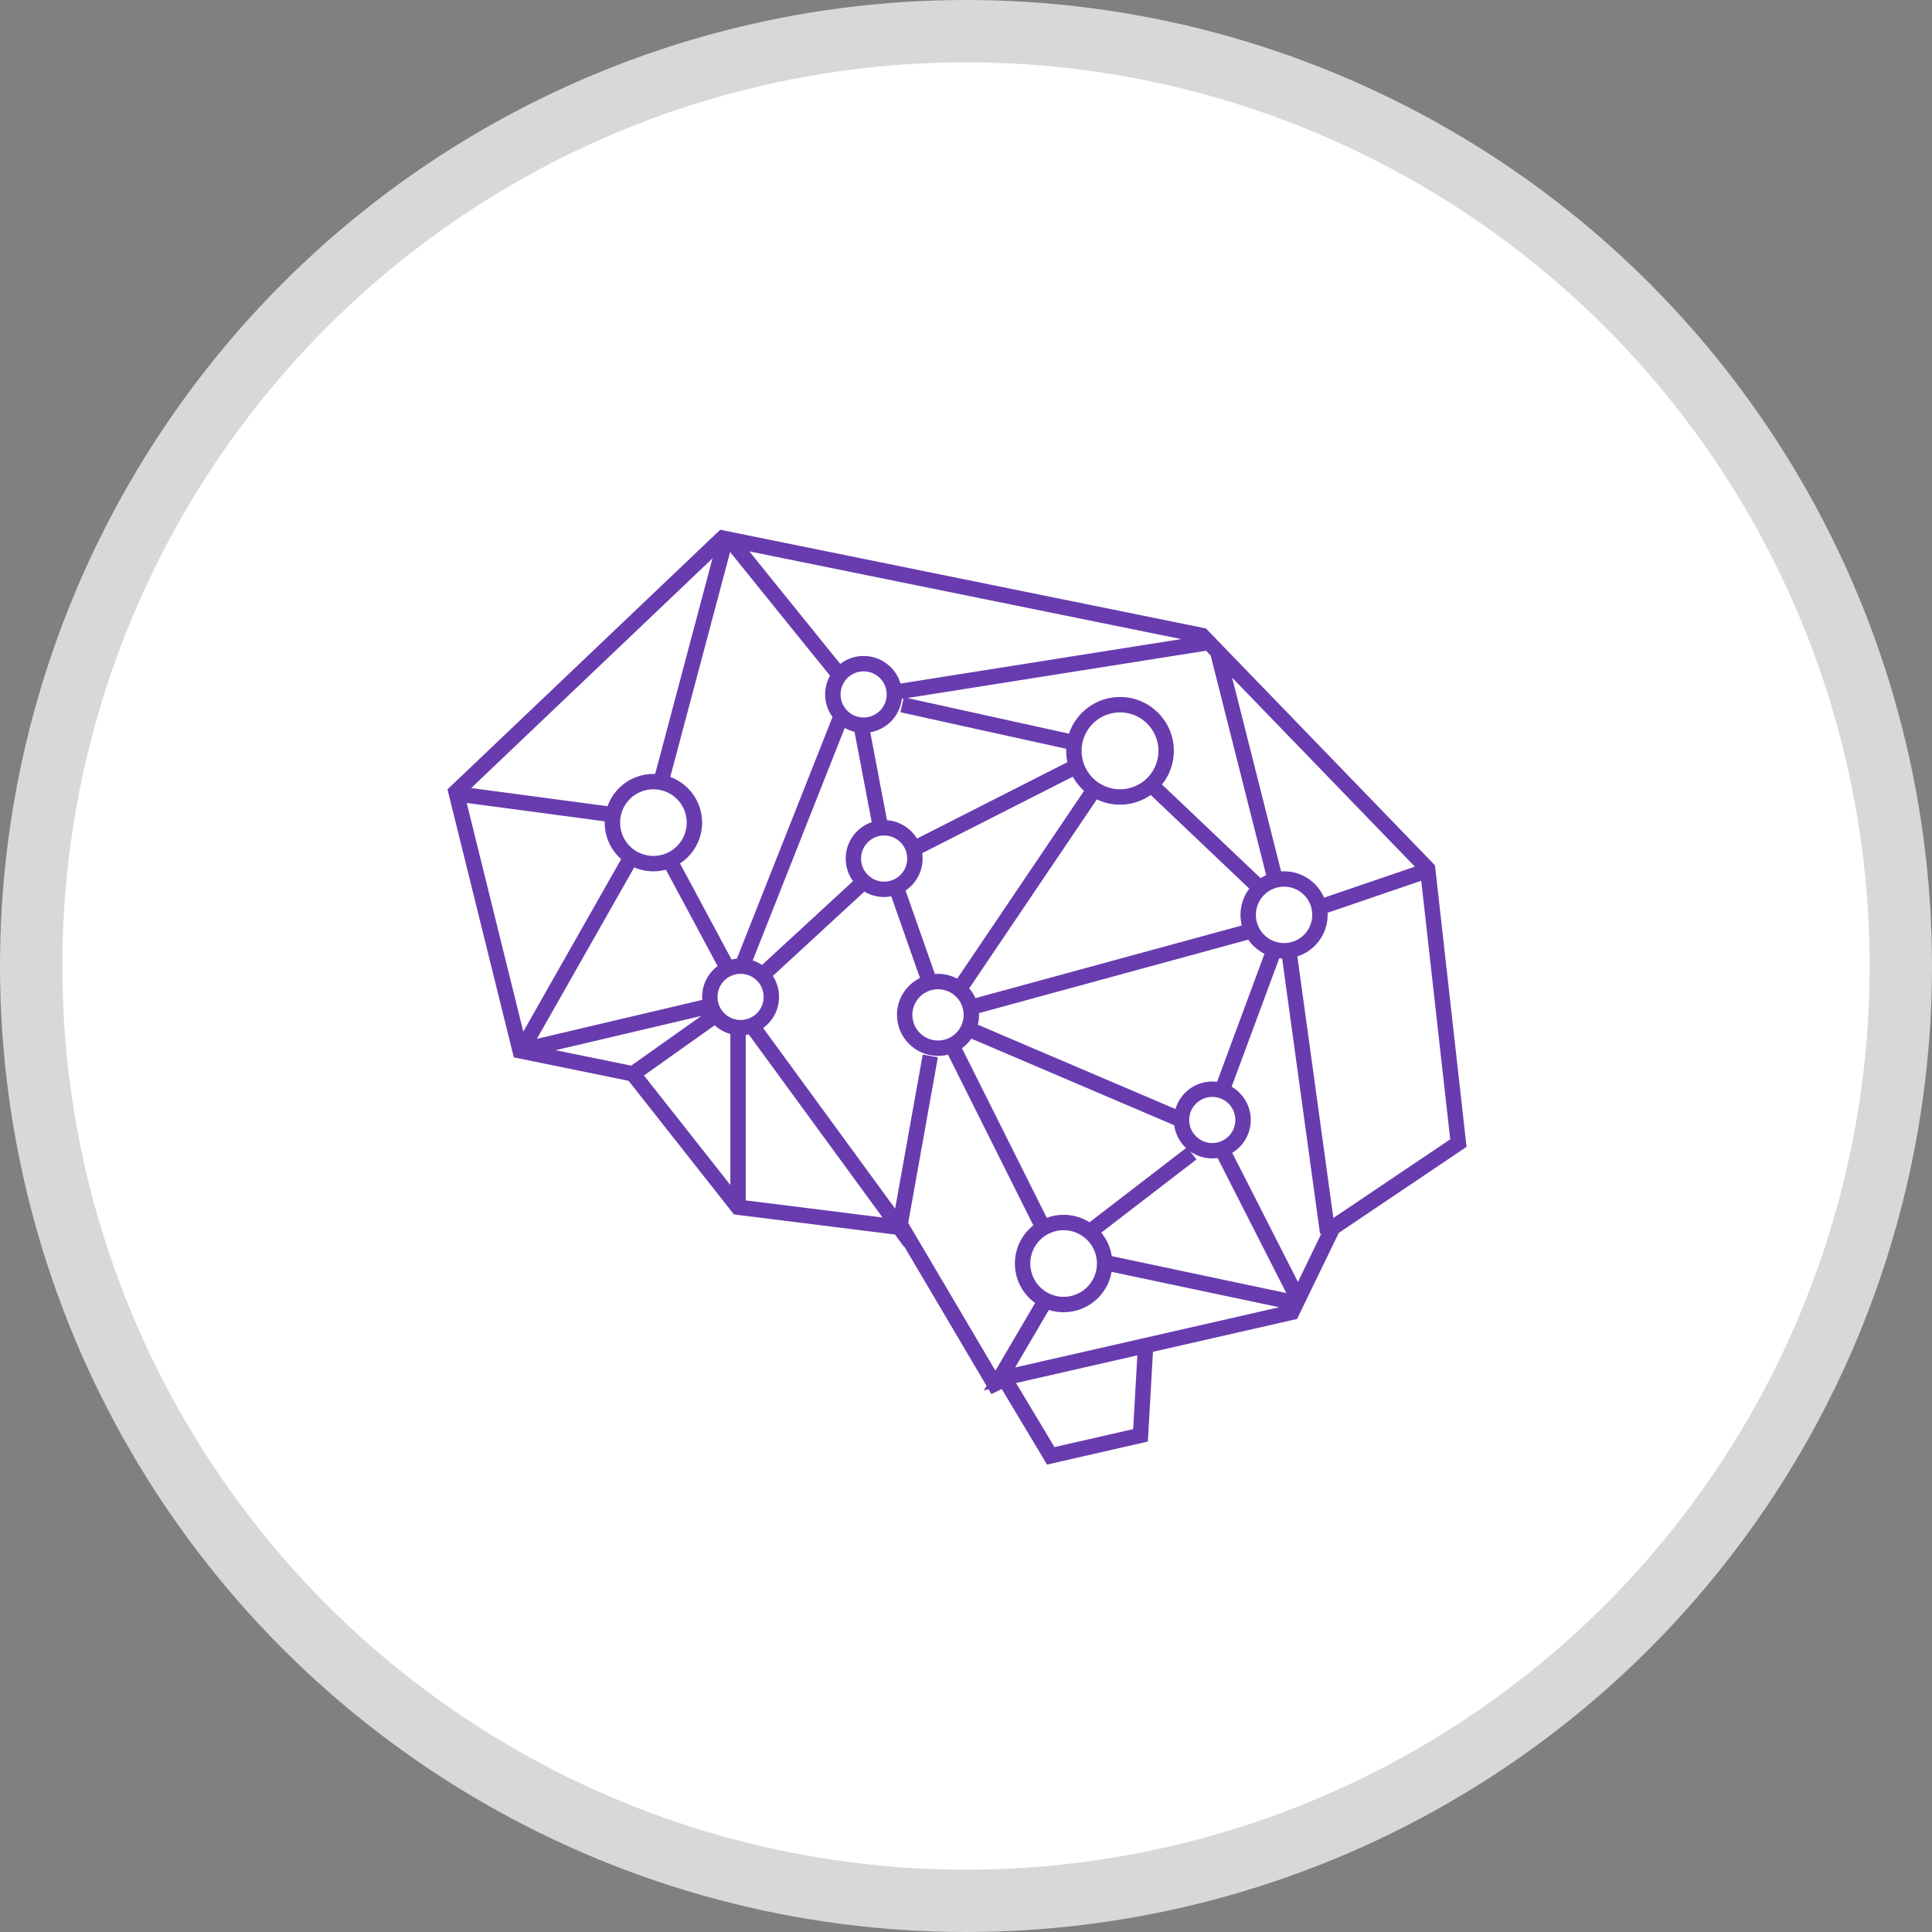
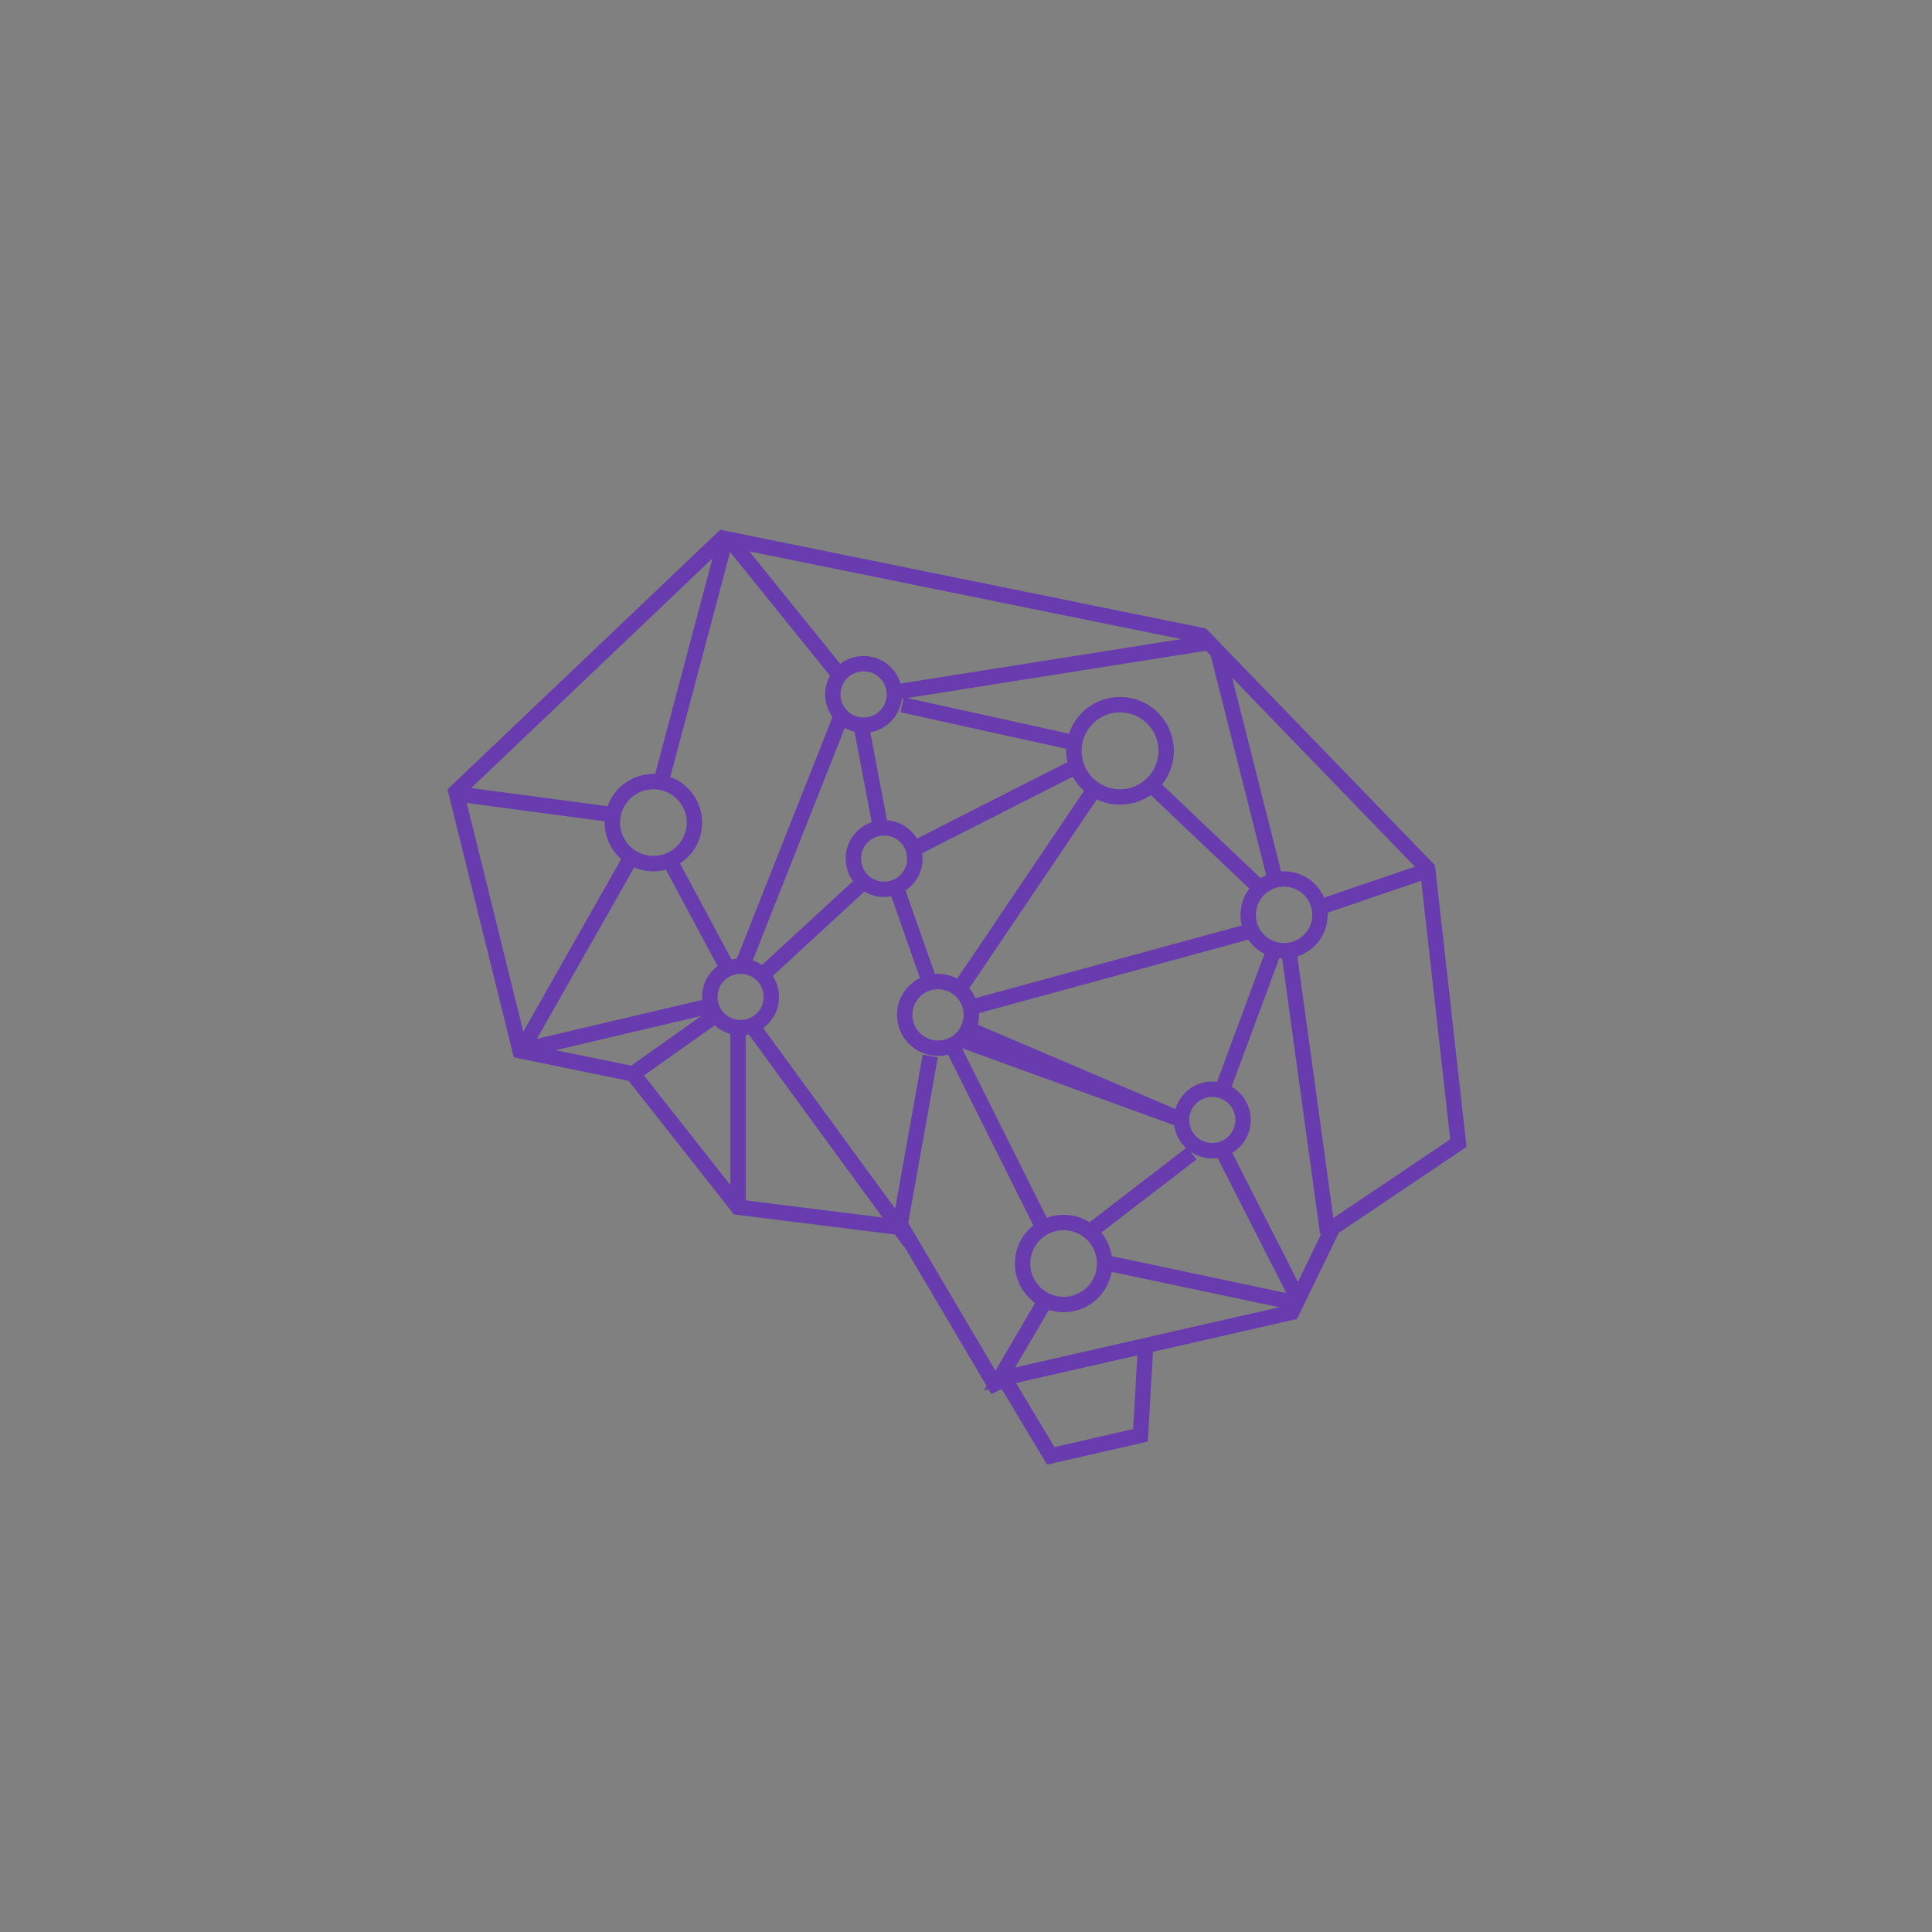
<svg xmlns="http://www.w3.org/2000/svg" width="62" height="62" viewBox="0 0 62 62" fill="none">
  <rect x="0" y="0" width="62" height="62" fill="#808080" stroke="none" />
-   <circle cx="31" cy="31" r="30" transform="rotate(-180 31 31)" fill="white" stroke="#D8D8D8" stroke-width="2" />
-   <path fill-rule="evenodd" clip-rule="evenodd" d="M38.699 20.167L23.113 17L14.36 25.332L16.489 33.932L20.173 34.685L23.553 38.972L28.722 39.618L29.008 40.01L29.012 39.99L31.659 44.474L31.574 44.618L31.724 44.584L31.815 44.74L32.146 44.574L33.601 47L36.836 46.261L37 43.381L41.624 42.327L42.963 39.565L47.063 36.804L46.05 27.769L38.699 20.167ZM33.84 46.439L32.606 44.383L36.499 43.495L36.364 45.862L33.84 46.439ZM35.678 40.311L41.279 41.495L39.075 37.163C39.019 37.171 38.962 37.175 38.904 37.175C38.643 37.175 38.401 37.094 38.202 36.956L38.395 37.208L35.341 39.557C35.516 39.769 35.635 40.028 35.678 40.311ZM34.964 39.224C34.724 39.072 34.438 38.984 34.132 38.984C33.943 38.984 33.76 39.018 33.592 39.08L30.87 33.637C30.987 33.553 31.09 33.45 31.174 33.332L37.681 36.11C37.721 36.398 37.859 36.653 38.061 36.842L34.964 39.224ZM37.721 35.59L31.38 32.884C31.405 32.783 31.418 32.677 31.418 32.569C31.418 32.55 31.417 32.531 31.417 32.512L40.057 30.155C40.19 30.347 40.369 30.503 40.578 30.609L39.057 34.717C39.007 34.71 38.956 34.707 38.904 34.707C38.344 34.707 37.872 35.08 37.721 35.59ZM39.525 34.874L41.053 30.75C41.083 30.753 41.114 30.755 41.145 30.757L42.361 39.595L42.403 39.589L41.652 41.139L39.544 36.996C39.9 36.78 40.138 36.388 40.138 35.941C40.138 35.486 39.892 35.088 39.525 34.874ZM31.104 31.716C31.185 31.81 31.252 31.916 31.303 32.031L39.85 29.7C39.823 29.591 39.809 29.477 39.809 29.36C39.809 29.043 39.914 28.751 40.091 28.517L36.929 25.513C36.649 25.708 36.309 25.823 35.943 25.823C35.676 25.823 35.423 25.762 35.198 25.654L31.104 31.716ZM30.718 31.405C30.534 31.308 30.324 31.252 30.102 31.252C30.068 31.252 30.034 31.253 30.001 31.256L29.06 28.578C29.39 28.356 29.607 27.98 29.607 27.552C29.607 27.494 29.603 27.436 29.595 27.379L34.427 24.925C34.521 25.096 34.643 25.25 34.788 25.38L30.718 31.405ZM34.253 24.459C34.228 24.342 34.215 24.22 34.215 24.095C34.215 24.073 34.215 24.052 34.216 24.03L28.896 22.857L28.993 22.42L28.94 22.429C28.877 22.972 28.461 23.408 27.928 23.5L28.465 26.322C28.873 26.352 29.226 26.58 29.427 26.911L34.253 24.459ZM27.974 26.384C27.488 26.55 27.139 27.01 27.139 27.552C27.139 27.823 27.226 28.074 27.374 28.277L24.454 30.967C24.362 30.905 24.262 30.856 24.156 30.821L27.109 23.36C27.206 23.415 27.311 23.457 27.422 23.484L27.974 26.384ZM25 31.992C25 31.743 24.927 31.512 24.801 31.319L27.739 28.612C27.925 28.723 28.141 28.786 28.373 28.786C28.451 28.786 28.528 28.779 28.602 28.765L29.523 31.386C29.086 31.6 28.785 32.049 28.785 32.569C28.785 33.295 29.375 33.885 30.102 33.885C30.212 33.885 30.32 33.871 30.423 33.845L33.161 39.323C32.801 39.609 32.569 40.051 32.569 40.547C32.569 41.069 32.825 41.531 33.218 41.815L31.944 43.987L29.145 39.245L30.097 33.93L29.611 33.843L28.726 38.787L24.491 32.991C24.799 32.767 25 32.403 25 31.992ZM23.648 30.763L26.716 23.011C26.568 22.807 26.48 22.556 26.48 22.285C26.48 22.067 26.537 21.862 26.636 21.684L23.43 17.715L21.51 24.932C22.106 25.153 22.532 25.726 22.532 26.399C22.532 26.947 22.249 27.43 21.822 27.709L23.476 30.792C23.532 30.779 23.589 30.769 23.648 30.763ZM20.968 27.962C21.107 27.962 21.242 27.944 21.37 27.91L23.029 31.002C22.727 31.227 22.532 31.587 22.532 31.992C22.532 32.024 22.534 32.056 22.536 32.088L17.23 33.337L20.352 27.836C20.541 27.917 20.749 27.962 20.968 27.962ZM21.025 24.837L22.865 17.918L15.122 25.289L19.496 25.872C19.713 25.268 20.29 24.836 20.968 24.836C20.987 24.836 21.006 24.836 21.025 24.837ZM27.715 21.051C27.432 21.051 27.172 21.145 26.964 21.305L24.047 17.694L37.905 20.509L28.898 21.936C28.748 21.424 28.275 21.051 27.715 21.051ZM29.119 22.401L38.697 20.884L38.695 20.873L38.851 21.035L40.633 28.084C40.571 28.112 40.511 28.144 40.454 28.181L37.29 25.176C37.528 24.88 37.67 24.504 37.67 24.095C37.67 23.141 36.897 22.367 35.943 22.367C35.181 22.367 34.534 22.86 34.304 23.544L29.119 22.401ZM41.112 27.964L39.541 21.748L45.405 27.812L42.492 28.807C42.278 28.309 41.783 27.961 41.207 27.961C41.175 27.961 41.143 27.962 41.112 27.964ZM42.604 29.291C42.605 29.314 42.606 29.336 42.606 29.36C42.606 29.983 42.198 30.511 41.634 30.692L42.789 39.087L46.539 36.562L45.609 28.265L42.604 29.291ZM35.673 40.815L41.051 41.951L36.71 42.941L36.71 42.941L32.577 43.883L33.659 42.038C33.809 42.085 33.968 42.111 34.132 42.111C34.905 42.111 35.546 41.551 35.673 40.815ZM28.322 39.071L24.03 33.198C23.997 33.205 23.965 33.211 23.931 33.215V38.522L28.322 39.071ZM23.438 33.182C23.247 33.129 23.076 33.032 22.934 32.903L20.666 34.513L23.438 38.028V33.182ZM22.505 32.603L20.256 34.198L17.831 33.702L22.505 32.603ZM19.934 27.571C19.61 27.285 19.405 26.866 19.405 26.399C19.405 26.385 19.405 26.372 19.406 26.358L14.977 25.767L16.793 33.106L19.934 27.571ZM26.974 22.285C26.974 21.876 27.306 21.544 27.715 21.544C28.123 21.544 28.455 21.876 28.455 22.285C28.455 22.694 28.123 23.025 27.715 23.025C27.306 23.025 26.974 22.694 26.974 22.285ZM19.899 26.399C19.899 25.808 20.378 25.329 20.968 25.329C21.559 25.329 22.038 25.808 22.038 26.399C22.038 26.99 21.559 27.468 20.968 27.468C20.378 27.468 19.899 26.99 19.899 26.399ZM23.026 31.992C23.026 31.583 23.357 31.251 23.766 31.251C24.175 31.251 24.507 31.583 24.507 31.992C24.507 32.401 24.175 32.732 23.766 32.732C23.357 32.732 23.026 32.401 23.026 31.992ZM28.373 26.812C27.964 26.812 27.632 27.143 27.632 27.552C27.632 27.961 27.964 28.293 28.373 28.293C28.782 28.293 29.113 27.961 29.113 27.552C29.113 27.143 28.782 26.812 28.373 26.812ZM35.943 22.861C35.261 22.861 34.709 23.413 34.709 24.095C34.709 24.776 35.261 25.329 35.943 25.329C36.624 25.329 37.176 24.776 37.176 24.095C37.176 23.413 36.624 22.861 35.943 22.861ZM40.302 29.36C40.302 28.86 40.707 28.454 41.207 28.454C41.707 28.454 42.112 28.86 42.112 29.36C42.112 29.859 41.707 30.264 41.207 30.264C40.707 30.264 40.302 29.859 40.302 29.36ZM38.904 35.201C38.495 35.201 38.163 35.532 38.163 35.941C38.163 36.35 38.495 36.681 38.904 36.681C39.313 36.681 39.644 36.35 39.644 35.941C39.644 35.532 39.313 35.201 38.904 35.201ZM33.063 40.547C33.063 39.957 33.542 39.478 34.132 39.478C34.723 39.478 35.202 39.957 35.202 40.547C35.202 41.138 34.723 41.617 34.132 41.617C33.542 41.617 33.063 41.138 33.063 40.547ZM30.102 31.746C29.647 31.746 29.279 32.114 29.279 32.569C29.279 33.023 29.647 33.391 30.102 33.391C30.556 33.391 30.924 33.023 30.924 32.569C30.924 32.114 30.556 31.746 30.102 31.746Z" fill="#683CAF" />
+   <path fill-rule="evenodd" clip-rule="evenodd" d="M38.699 20.167L23.113 17L14.36 25.332L16.489 33.932L20.173 34.685L23.553 38.972L28.722 39.618L29.008 40.01L29.012 39.99L31.659 44.474L31.574 44.618L31.724 44.584L31.815 44.74L32.146 44.574L33.601 47L36.836 46.261L37 43.381L41.624 42.327L42.963 39.565L47.063 36.804L46.05 27.769L38.699 20.167ZM33.84 46.439L32.606 44.383L36.499 43.495L36.364 45.862L33.84 46.439ZM35.678 40.311L41.279 41.495L39.075 37.163C39.019 37.171 38.962 37.175 38.904 37.175C38.643 37.175 38.401 37.094 38.202 36.956L38.395 37.208L35.341 39.557C35.516 39.769 35.635 40.028 35.678 40.311ZM34.964 39.224C34.724 39.072 34.438 38.984 34.132 38.984C33.943 38.984 33.76 39.018 33.592 39.08L30.87 33.637L37.681 36.11C37.721 36.398 37.859 36.653 38.061 36.842L34.964 39.224ZM37.721 35.59L31.38 32.884C31.405 32.783 31.418 32.677 31.418 32.569C31.418 32.55 31.417 32.531 31.417 32.512L40.057 30.155C40.19 30.347 40.369 30.503 40.578 30.609L39.057 34.717C39.007 34.71 38.956 34.707 38.904 34.707C38.344 34.707 37.872 35.08 37.721 35.59ZM39.525 34.874L41.053 30.75C41.083 30.753 41.114 30.755 41.145 30.757L42.361 39.595L42.403 39.589L41.652 41.139L39.544 36.996C39.9 36.78 40.138 36.388 40.138 35.941C40.138 35.486 39.892 35.088 39.525 34.874ZM31.104 31.716C31.185 31.81 31.252 31.916 31.303 32.031L39.85 29.7C39.823 29.591 39.809 29.477 39.809 29.36C39.809 29.043 39.914 28.751 40.091 28.517L36.929 25.513C36.649 25.708 36.309 25.823 35.943 25.823C35.676 25.823 35.423 25.762 35.198 25.654L31.104 31.716ZM30.718 31.405C30.534 31.308 30.324 31.252 30.102 31.252C30.068 31.252 30.034 31.253 30.001 31.256L29.06 28.578C29.39 28.356 29.607 27.98 29.607 27.552C29.607 27.494 29.603 27.436 29.595 27.379L34.427 24.925C34.521 25.096 34.643 25.25 34.788 25.38L30.718 31.405ZM34.253 24.459C34.228 24.342 34.215 24.22 34.215 24.095C34.215 24.073 34.215 24.052 34.216 24.03L28.896 22.857L28.993 22.42L28.94 22.429C28.877 22.972 28.461 23.408 27.928 23.5L28.465 26.322C28.873 26.352 29.226 26.58 29.427 26.911L34.253 24.459ZM27.974 26.384C27.488 26.55 27.139 27.01 27.139 27.552C27.139 27.823 27.226 28.074 27.374 28.277L24.454 30.967C24.362 30.905 24.262 30.856 24.156 30.821L27.109 23.36C27.206 23.415 27.311 23.457 27.422 23.484L27.974 26.384ZM25 31.992C25 31.743 24.927 31.512 24.801 31.319L27.739 28.612C27.925 28.723 28.141 28.786 28.373 28.786C28.451 28.786 28.528 28.779 28.602 28.765L29.523 31.386C29.086 31.6 28.785 32.049 28.785 32.569C28.785 33.295 29.375 33.885 30.102 33.885C30.212 33.885 30.32 33.871 30.423 33.845L33.161 39.323C32.801 39.609 32.569 40.051 32.569 40.547C32.569 41.069 32.825 41.531 33.218 41.815L31.944 43.987L29.145 39.245L30.097 33.93L29.611 33.843L28.726 38.787L24.491 32.991C24.799 32.767 25 32.403 25 31.992ZM23.648 30.763L26.716 23.011C26.568 22.807 26.48 22.556 26.48 22.285C26.48 22.067 26.537 21.862 26.636 21.684L23.43 17.715L21.51 24.932C22.106 25.153 22.532 25.726 22.532 26.399C22.532 26.947 22.249 27.43 21.822 27.709L23.476 30.792C23.532 30.779 23.589 30.769 23.648 30.763ZM20.968 27.962C21.107 27.962 21.242 27.944 21.37 27.91L23.029 31.002C22.727 31.227 22.532 31.587 22.532 31.992C22.532 32.024 22.534 32.056 22.536 32.088L17.23 33.337L20.352 27.836C20.541 27.917 20.749 27.962 20.968 27.962ZM21.025 24.837L22.865 17.918L15.122 25.289L19.496 25.872C19.713 25.268 20.29 24.836 20.968 24.836C20.987 24.836 21.006 24.836 21.025 24.837ZM27.715 21.051C27.432 21.051 27.172 21.145 26.964 21.305L24.047 17.694L37.905 20.509L28.898 21.936C28.748 21.424 28.275 21.051 27.715 21.051ZM29.119 22.401L38.697 20.884L38.695 20.873L38.851 21.035L40.633 28.084C40.571 28.112 40.511 28.144 40.454 28.181L37.29 25.176C37.528 24.88 37.67 24.504 37.67 24.095C37.67 23.141 36.897 22.367 35.943 22.367C35.181 22.367 34.534 22.86 34.304 23.544L29.119 22.401ZM41.112 27.964L39.541 21.748L45.405 27.812L42.492 28.807C42.278 28.309 41.783 27.961 41.207 27.961C41.175 27.961 41.143 27.962 41.112 27.964ZM42.604 29.291C42.605 29.314 42.606 29.336 42.606 29.36C42.606 29.983 42.198 30.511 41.634 30.692L42.789 39.087L46.539 36.562L45.609 28.265L42.604 29.291ZM35.673 40.815L41.051 41.951L36.71 42.941L36.71 42.941L32.577 43.883L33.659 42.038C33.809 42.085 33.968 42.111 34.132 42.111C34.905 42.111 35.546 41.551 35.673 40.815ZM28.322 39.071L24.03 33.198C23.997 33.205 23.965 33.211 23.931 33.215V38.522L28.322 39.071ZM23.438 33.182C23.247 33.129 23.076 33.032 22.934 32.903L20.666 34.513L23.438 38.028V33.182ZM22.505 32.603L20.256 34.198L17.831 33.702L22.505 32.603ZM19.934 27.571C19.61 27.285 19.405 26.866 19.405 26.399C19.405 26.385 19.405 26.372 19.406 26.358L14.977 25.767L16.793 33.106L19.934 27.571ZM26.974 22.285C26.974 21.876 27.306 21.544 27.715 21.544C28.123 21.544 28.455 21.876 28.455 22.285C28.455 22.694 28.123 23.025 27.715 23.025C27.306 23.025 26.974 22.694 26.974 22.285ZM19.899 26.399C19.899 25.808 20.378 25.329 20.968 25.329C21.559 25.329 22.038 25.808 22.038 26.399C22.038 26.99 21.559 27.468 20.968 27.468C20.378 27.468 19.899 26.99 19.899 26.399ZM23.026 31.992C23.026 31.583 23.357 31.251 23.766 31.251C24.175 31.251 24.507 31.583 24.507 31.992C24.507 32.401 24.175 32.732 23.766 32.732C23.357 32.732 23.026 32.401 23.026 31.992ZM28.373 26.812C27.964 26.812 27.632 27.143 27.632 27.552C27.632 27.961 27.964 28.293 28.373 28.293C28.782 28.293 29.113 27.961 29.113 27.552C29.113 27.143 28.782 26.812 28.373 26.812ZM35.943 22.861C35.261 22.861 34.709 23.413 34.709 24.095C34.709 24.776 35.261 25.329 35.943 25.329C36.624 25.329 37.176 24.776 37.176 24.095C37.176 23.413 36.624 22.861 35.943 22.861ZM40.302 29.36C40.302 28.86 40.707 28.454 41.207 28.454C41.707 28.454 42.112 28.86 42.112 29.36C42.112 29.859 41.707 30.264 41.207 30.264C40.707 30.264 40.302 29.859 40.302 29.36ZM38.904 35.201C38.495 35.201 38.163 35.532 38.163 35.941C38.163 36.35 38.495 36.681 38.904 36.681C39.313 36.681 39.644 36.35 39.644 35.941C39.644 35.532 39.313 35.201 38.904 35.201ZM33.063 40.547C33.063 39.957 33.542 39.478 34.132 39.478C34.723 39.478 35.202 39.957 35.202 40.547C35.202 41.138 34.723 41.617 34.132 41.617C33.542 41.617 33.063 41.138 33.063 40.547ZM30.102 31.746C29.647 31.746 29.279 32.114 29.279 32.569C29.279 33.023 29.647 33.391 30.102 33.391C30.556 33.391 30.924 33.023 30.924 32.569C30.924 32.114 30.556 31.746 30.102 31.746Z" fill="#683CAF" />
</svg>